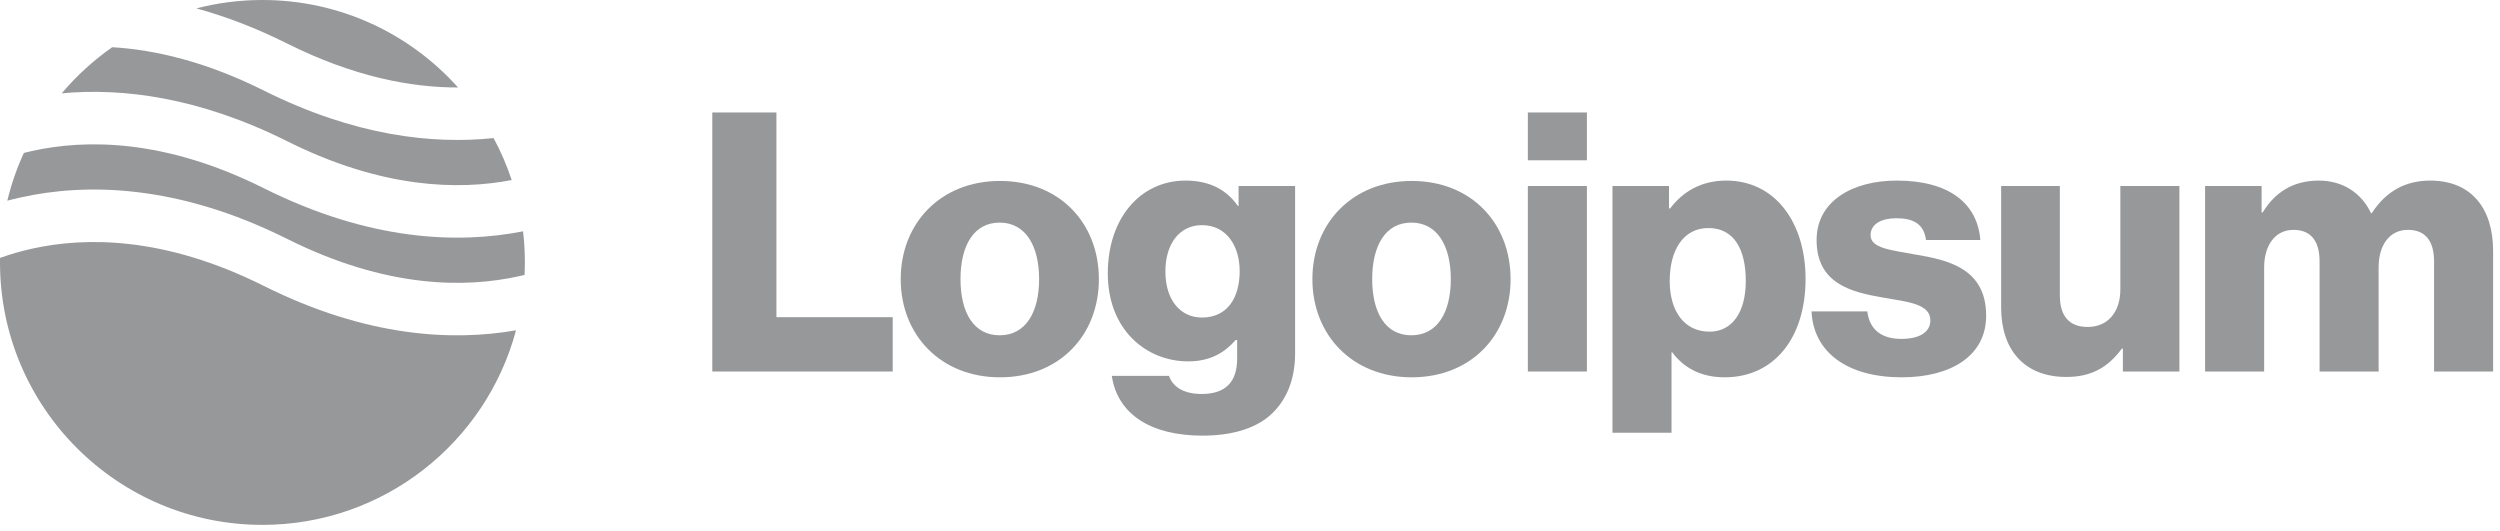
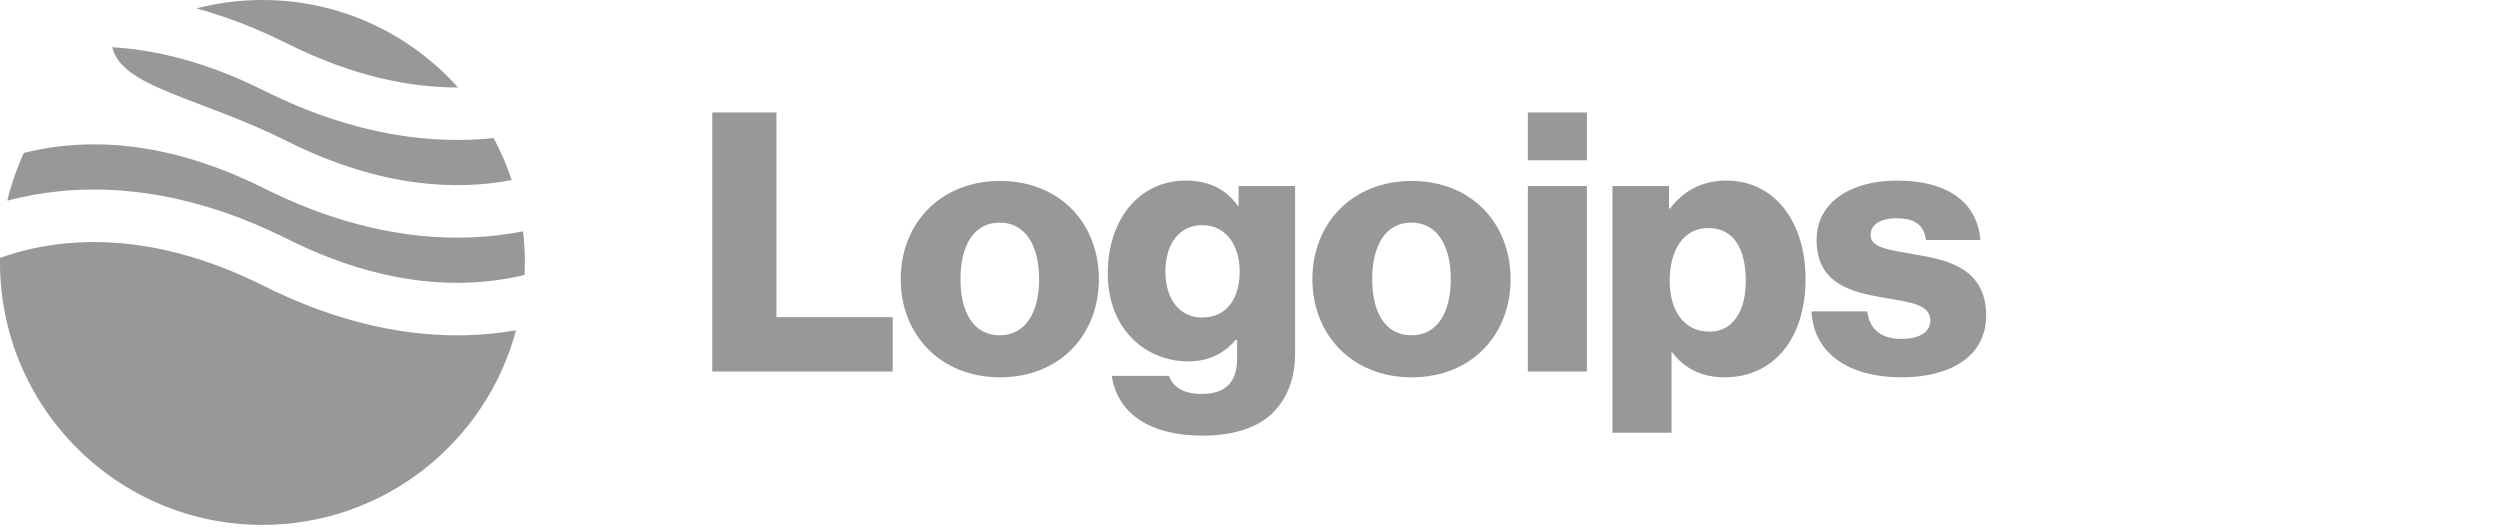
<svg xmlns="http://www.w3.org/2000/svg" width="146" height="31" viewBox="0 0 146 31" fill="none">
-   <path fill-rule="evenodd" clip-rule="evenodd" d="M6.554 2.757C5.458 3.524 4.466 4.43 3.606 5.45C7.123 5.124 11.591 5.657 16.778 8.251C22.318 11.02 26.778 11.114 29.883 10.515C29.601 9.662 29.246 8.843 28.826 8.063C25.273 8.438 20.717 7.942 15.407 5.288C12.036 3.602 9.064 2.907 6.554 2.757ZM26.75 5.109C23.944 1.973 19.866 0 15.326 0C13.993 0 12.7 0.17 11.467 0.49C13.137 0.946 14.911 1.612 16.778 2.546C20.666 4.489 24.021 5.115 26.75 5.109ZM30.546 13.509C26.796 14.249 21.617 14.097 15.407 10.992C9.602 8.09 4.981 8.126 1.865 8.819C1.704 8.854 1.547 8.892 1.394 8.931C0.986 9.818 0.66 10.752 0.427 11.72C0.676 11.654 0.934 11.59 1.2 11.531C4.981 10.691 10.322 10.728 16.778 13.955C22.584 16.858 27.204 16.822 30.321 16.129C30.427 16.105 30.533 16.081 30.636 16.055C30.647 15.814 30.653 15.571 30.653 15.326C30.653 14.711 30.617 14.105 30.546 13.509ZM30.136 19.29C26.422 19.939 21.393 19.69 15.407 16.697C9.602 13.794 4.981 13.831 1.865 14.524C1.173 14.677 0.551 14.864 0.002 15.062C0.001 15.15 0 15.238 0 15.326C0 23.791 6.862 30.653 15.326 30.653C22.421 30.653 28.389 25.833 30.136 19.29Z" fill="#97989A" />
+   <path fill-rule="evenodd" clip-rule="evenodd" d="M6.554 2.757C7.123 5.124 11.591 5.657 16.778 8.251C22.318 11.02 26.778 11.114 29.883 10.515C29.601 9.662 29.246 8.843 28.826 8.063C25.273 8.438 20.717 7.942 15.407 5.288C12.036 3.602 9.064 2.907 6.554 2.757ZM26.75 5.109C23.944 1.973 19.866 0 15.326 0C13.993 0 12.7 0.17 11.467 0.49C13.137 0.946 14.911 1.612 16.778 2.546C20.666 4.489 24.021 5.115 26.75 5.109ZM30.546 13.509C26.796 14.249 21.617 14.097 15.407 10.992C9.602 8.09 4.981 8.126 1.865 8.819C1.704 8.854 1.547 8.892 1.394 8.931C0.986 9.818 0.66 10.752 0.427 11.72C0.676 11.654 0.934 11.59 1.2 11.531C4.981 10.691 10.322 10.728 16.778 13.955C22.584 16.858 27.204 16.822 30.321 16.129C30.427 16.105 30.533 16.081 30.636 16.055C30.647 15.814 30.653 15.571 30.653 15.326C30.653 14.711 30.617 14.105 30.546 13.509ZM30.136 19.29C26.422 19.939 21.393 19.69 15.407 16.697C9.602 13.794 4.981 13.831 1.865 14.524C1.173 14.677 0.551 14.864 0.002 15.062C0.001 15.15 0 15.238 0 15.326C0 23.791 6.862 30.653 15.326 30.653C22.421 30.653 28.389 25.833 30.136 19.29Z" fill="#97989A" />
  <path d="M41.598 21.696H52.134V18.523H45.343V6.568H41.598V21.696Z" fill="#97989A" />
  <path d="M58.378 19.581C56.876 19.581 56.093 18.269 56.093 16.301C56.093 14.333 56.876 13 58.378 13C59.88 13 60.684 14.333 60.684 16.301C60.684 18.269 59.88 19.581 58.378 19.581ZM58.399 22.035C61.89 22.035 64.175 19.559 64.175 16.301C64.175 13.043 61.89 10.567 58.399 10.567C54.929 10.567 52.602 13.043 52.602 16.301C52.602 19.559 54.929 22.035 58.399 22.035Z" fill="#97989A" />
  <path d="M70.218 25.441C71.826 25.441 73.243 25.081 74.195 24.235C75.063 23.452 75.634 22.267 75.634 20.638V10.864H72.333V12.027H72.291C71.656 11.117 70.683 10.546 69.244 10.546C66.557 10.546 64.695 12.789 64.695 15.963C64.695 19.284 66.959 21.104 69.392 21.104C70.704 21.104 71.529 20.575 72.164 19.855H72.249V20.935C72.249 22.246 71.635 23.008 70.175 23.008C69.033 23.008 68.462 22.521 68.271 21.95H64.928C65.267 24.214 67.234 25.441 70.218 25.441ZM70.196 18.544C68.906 18.544 68.059 17.486 68.059 15.857C68.059 14.206 68.906 13.149 70.196 13.149C71.635 13.149 72.397 14.376 72.397 15.836C72.397 17.359 71.699 18.544 70.196 18.544Z" fill="#97989A" />
  <path d="M82.421 19.581C80.918 19.581 80.136 18.269 80.136 16.301C80.136 14.333 80.918 13 82.421 13C83.923 13 84.727 14.333 84.727 16.301C84.727 18.269 83.923 19.581 82.421 19.581ZM82.442 22.035C85.933 22.035 88.218 19.559 88.218 16.301C88.218 13.043 85.933 10.567 82.442 10.567C78.972 10.567 76.644 13.043 76.644 16.301C76.644 19.559 78.972 22.035 82.442 22.035Z" fill="#97989A" />
  <path d="M89.227 21.696H92.675V10.863H89.227V21.696ZM89.227 9.361H92.675V6.568H89.227V9.361Z" fill="#97989A" />
  <path d="M94.168 25.272H97.617V20.575H97.659C98.336 21.485 99.331 22.035 100.727 22.035C103.562 22.035 105.445 19.792 105.445 16.28C105.445 13.022 103.689 10.546 100.812 10.546C99.331 10.546 98.273 11.202 97.532 12.175H97.469V10.864H94.168V25.272ZM99.838 19.369C98.357 19.369 97.511 18.163 97.511 16.407C97.511 14.651 98.273 13.318 99.775 13.318C101.256 13.318 101.954 14.545 101.954 16.407C101.954 18.247 101.15 19.369 99.838 19.369Z" fill="#97989A" />
  <path d="M111.061 22.035C113.897 22.035 115.991 20.808 115.991 18.438C115.991 15.666 113.748 15.18 111.844 14.862C110.469 14.608 109.242 14.503 109.242 13.741C109.242 13.064 109.898 12.746 110.744 12.746C111.696 12.746 112.352 13.043 112.479 14.016H115.653C115.483 11.879 113.833 10.546 110.765 10.546C108.205 10.546 106.089 11.731 106.089 14.016C106.089 16.555 108.099 17.063 109.982 17.38C111.421 17.634 112.733 17.74 112.733 18.713C112.733 19.411 112.077 19.792 111.04 19.792C109.898 19.792 109.178 19.263 109.051 18.184H105.793C105.899 20.575 107.888 22.035 111.061 22.035Z" fill="#97989A" />
-   <path d="M120.676 22.014C122.178 22.014 123.13 21.421 123.913 20.363H123.976V21.696H127.277V10.864H123.828V16.915C123.828 18.205 123.109 19.094 121.924 19.094C120.824 19.094 120.295 18.438 120.295 17.253V10.864H116.867V17.973C116.867 20.384 118.179 22.014 120.676 22.014Z" fill="#97989A" />
-   <path d="M128.777 21.696H132.226V15.624C132.226 14.333 132.861 13.424 133.94 13.424C134.977 13.424 135.463 14.101 135.463 15.264V21.696H138.912V15.624C138.912 14.333 139.526 13.424 140.626 13.424C141.663 13.424 142.149 14.101 142.149 15.264V21.696H145.598V14.651C145.598 12.218 144.371 10.546 141.917 10.546C140.52 10.546 139.356 11.139 138.51 12.45H138.468C137.918 11.287 136.839 10.546 135.421 10.546C133.855 10.546 132.819 11.287 132.141 12.408H132.078V10.864H128.777V21.696Z" fill="#97989A" />
</svg>